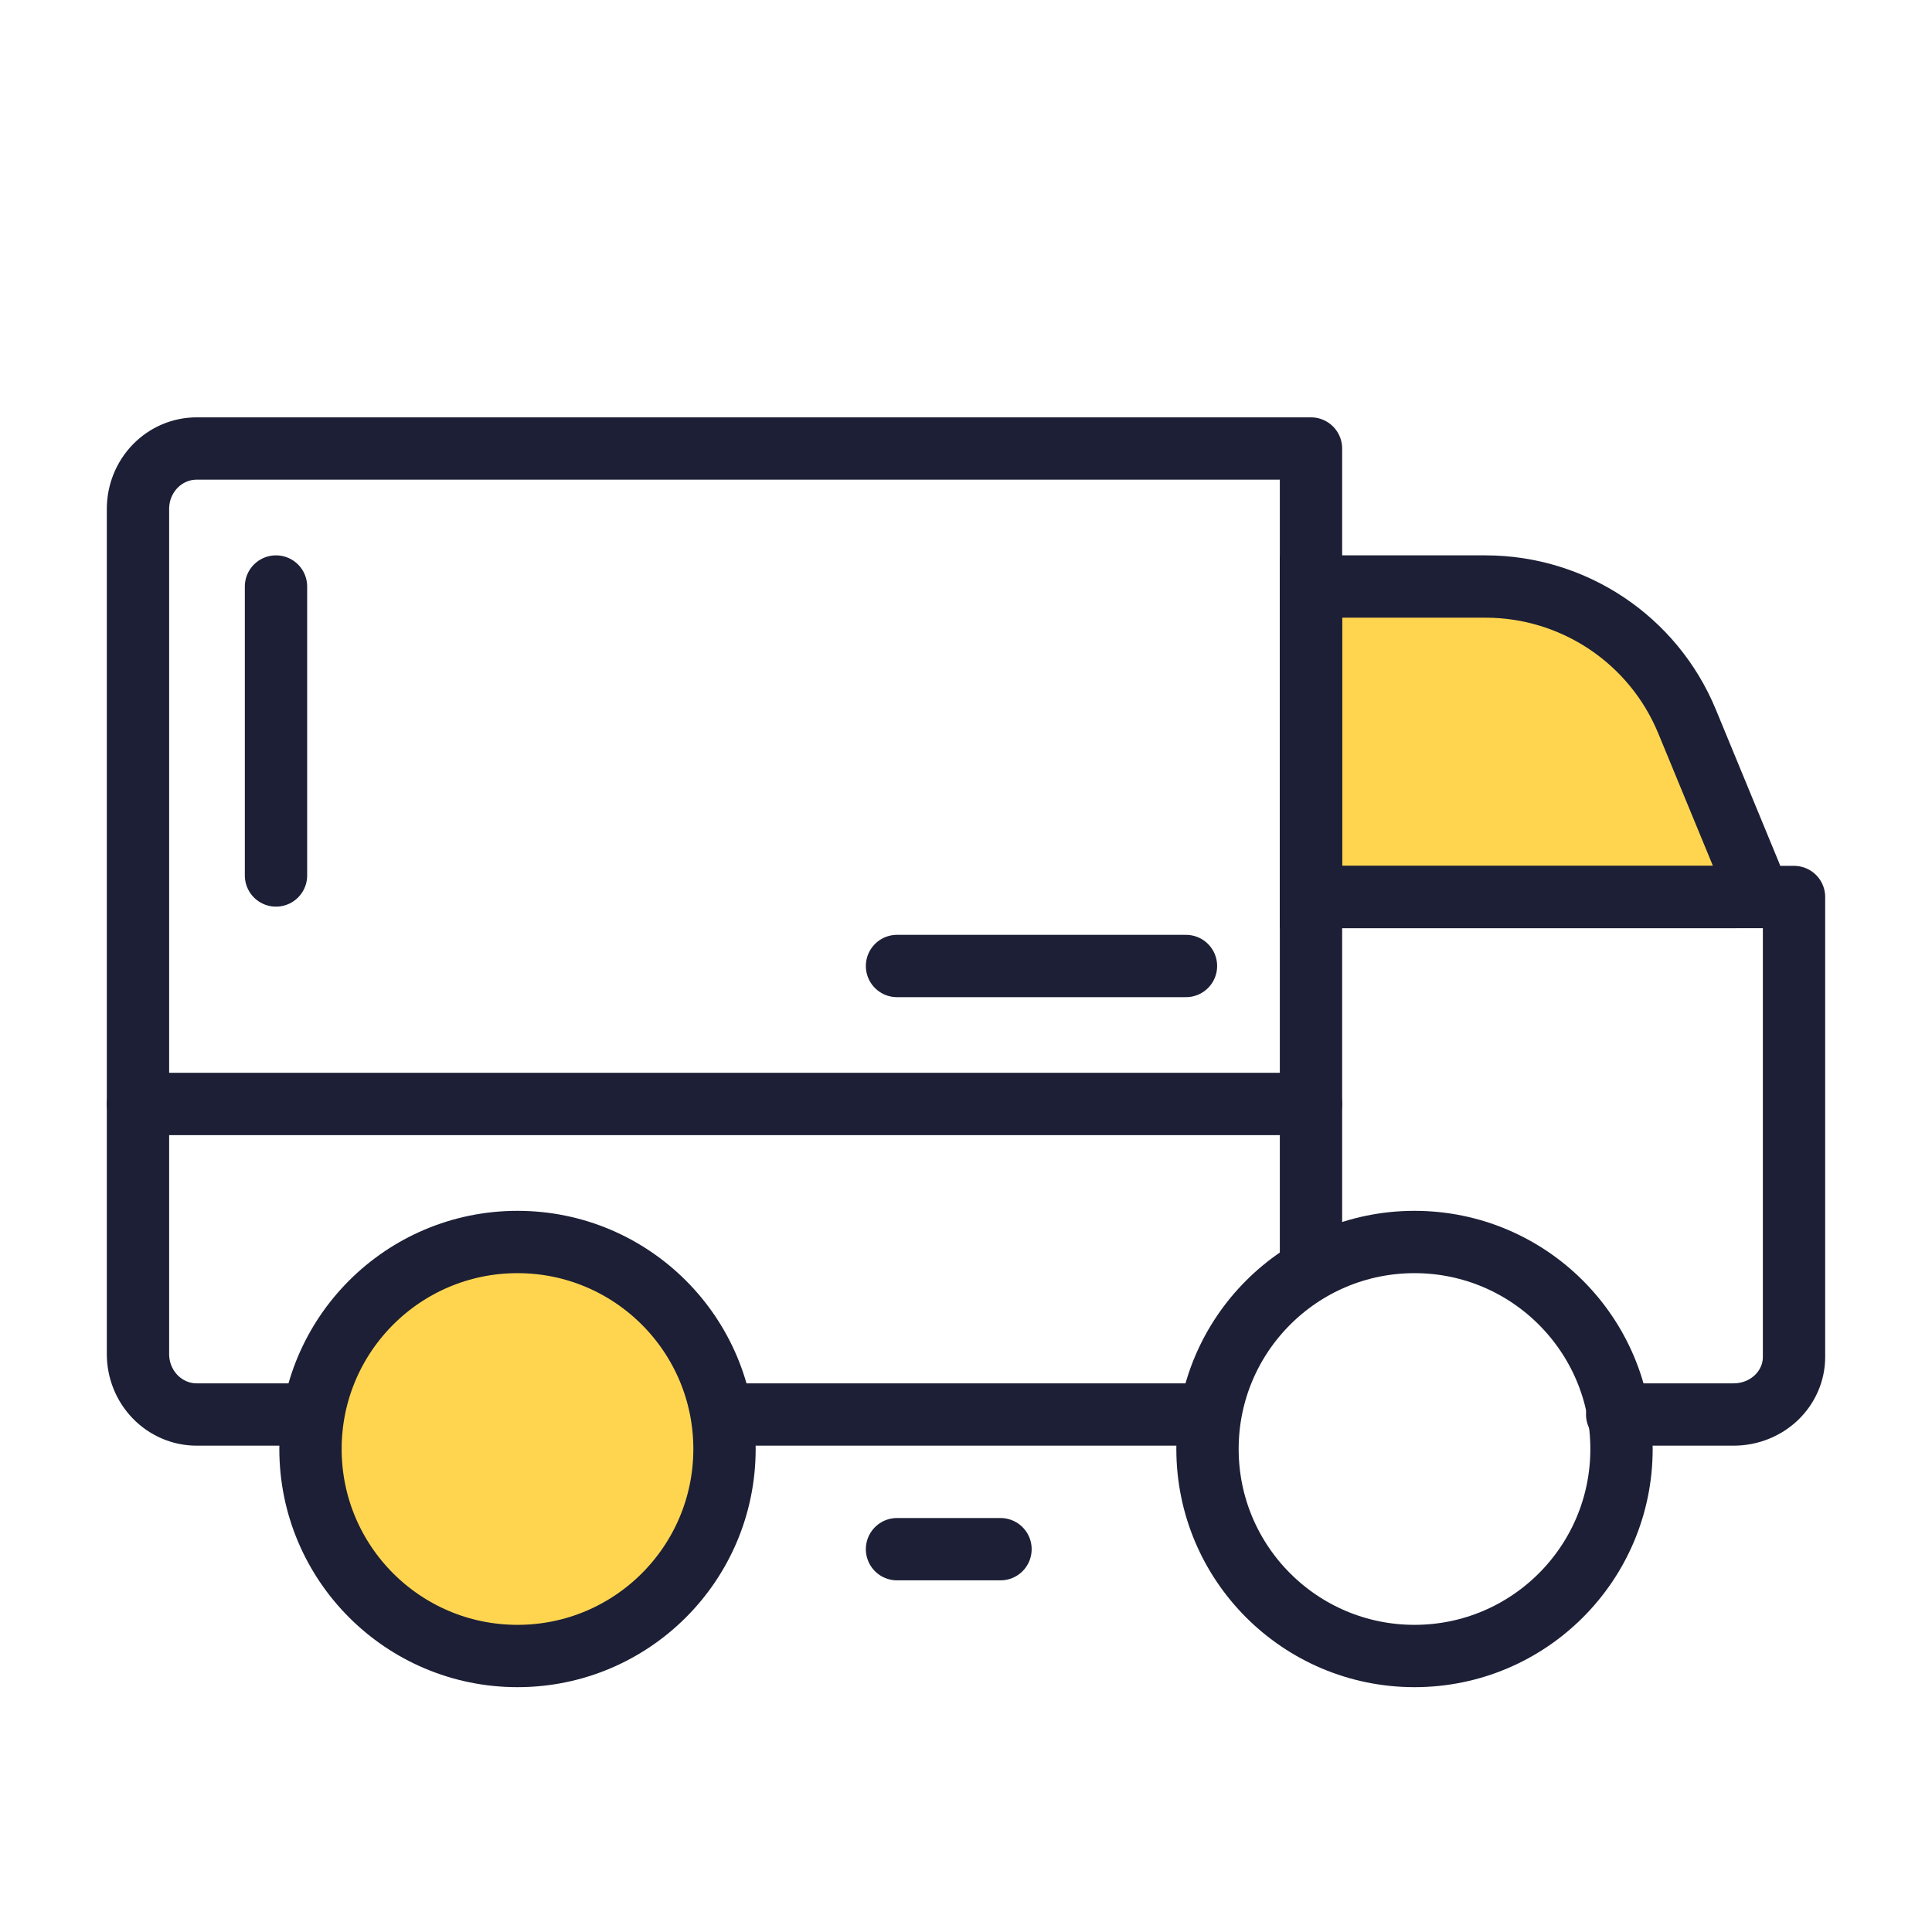
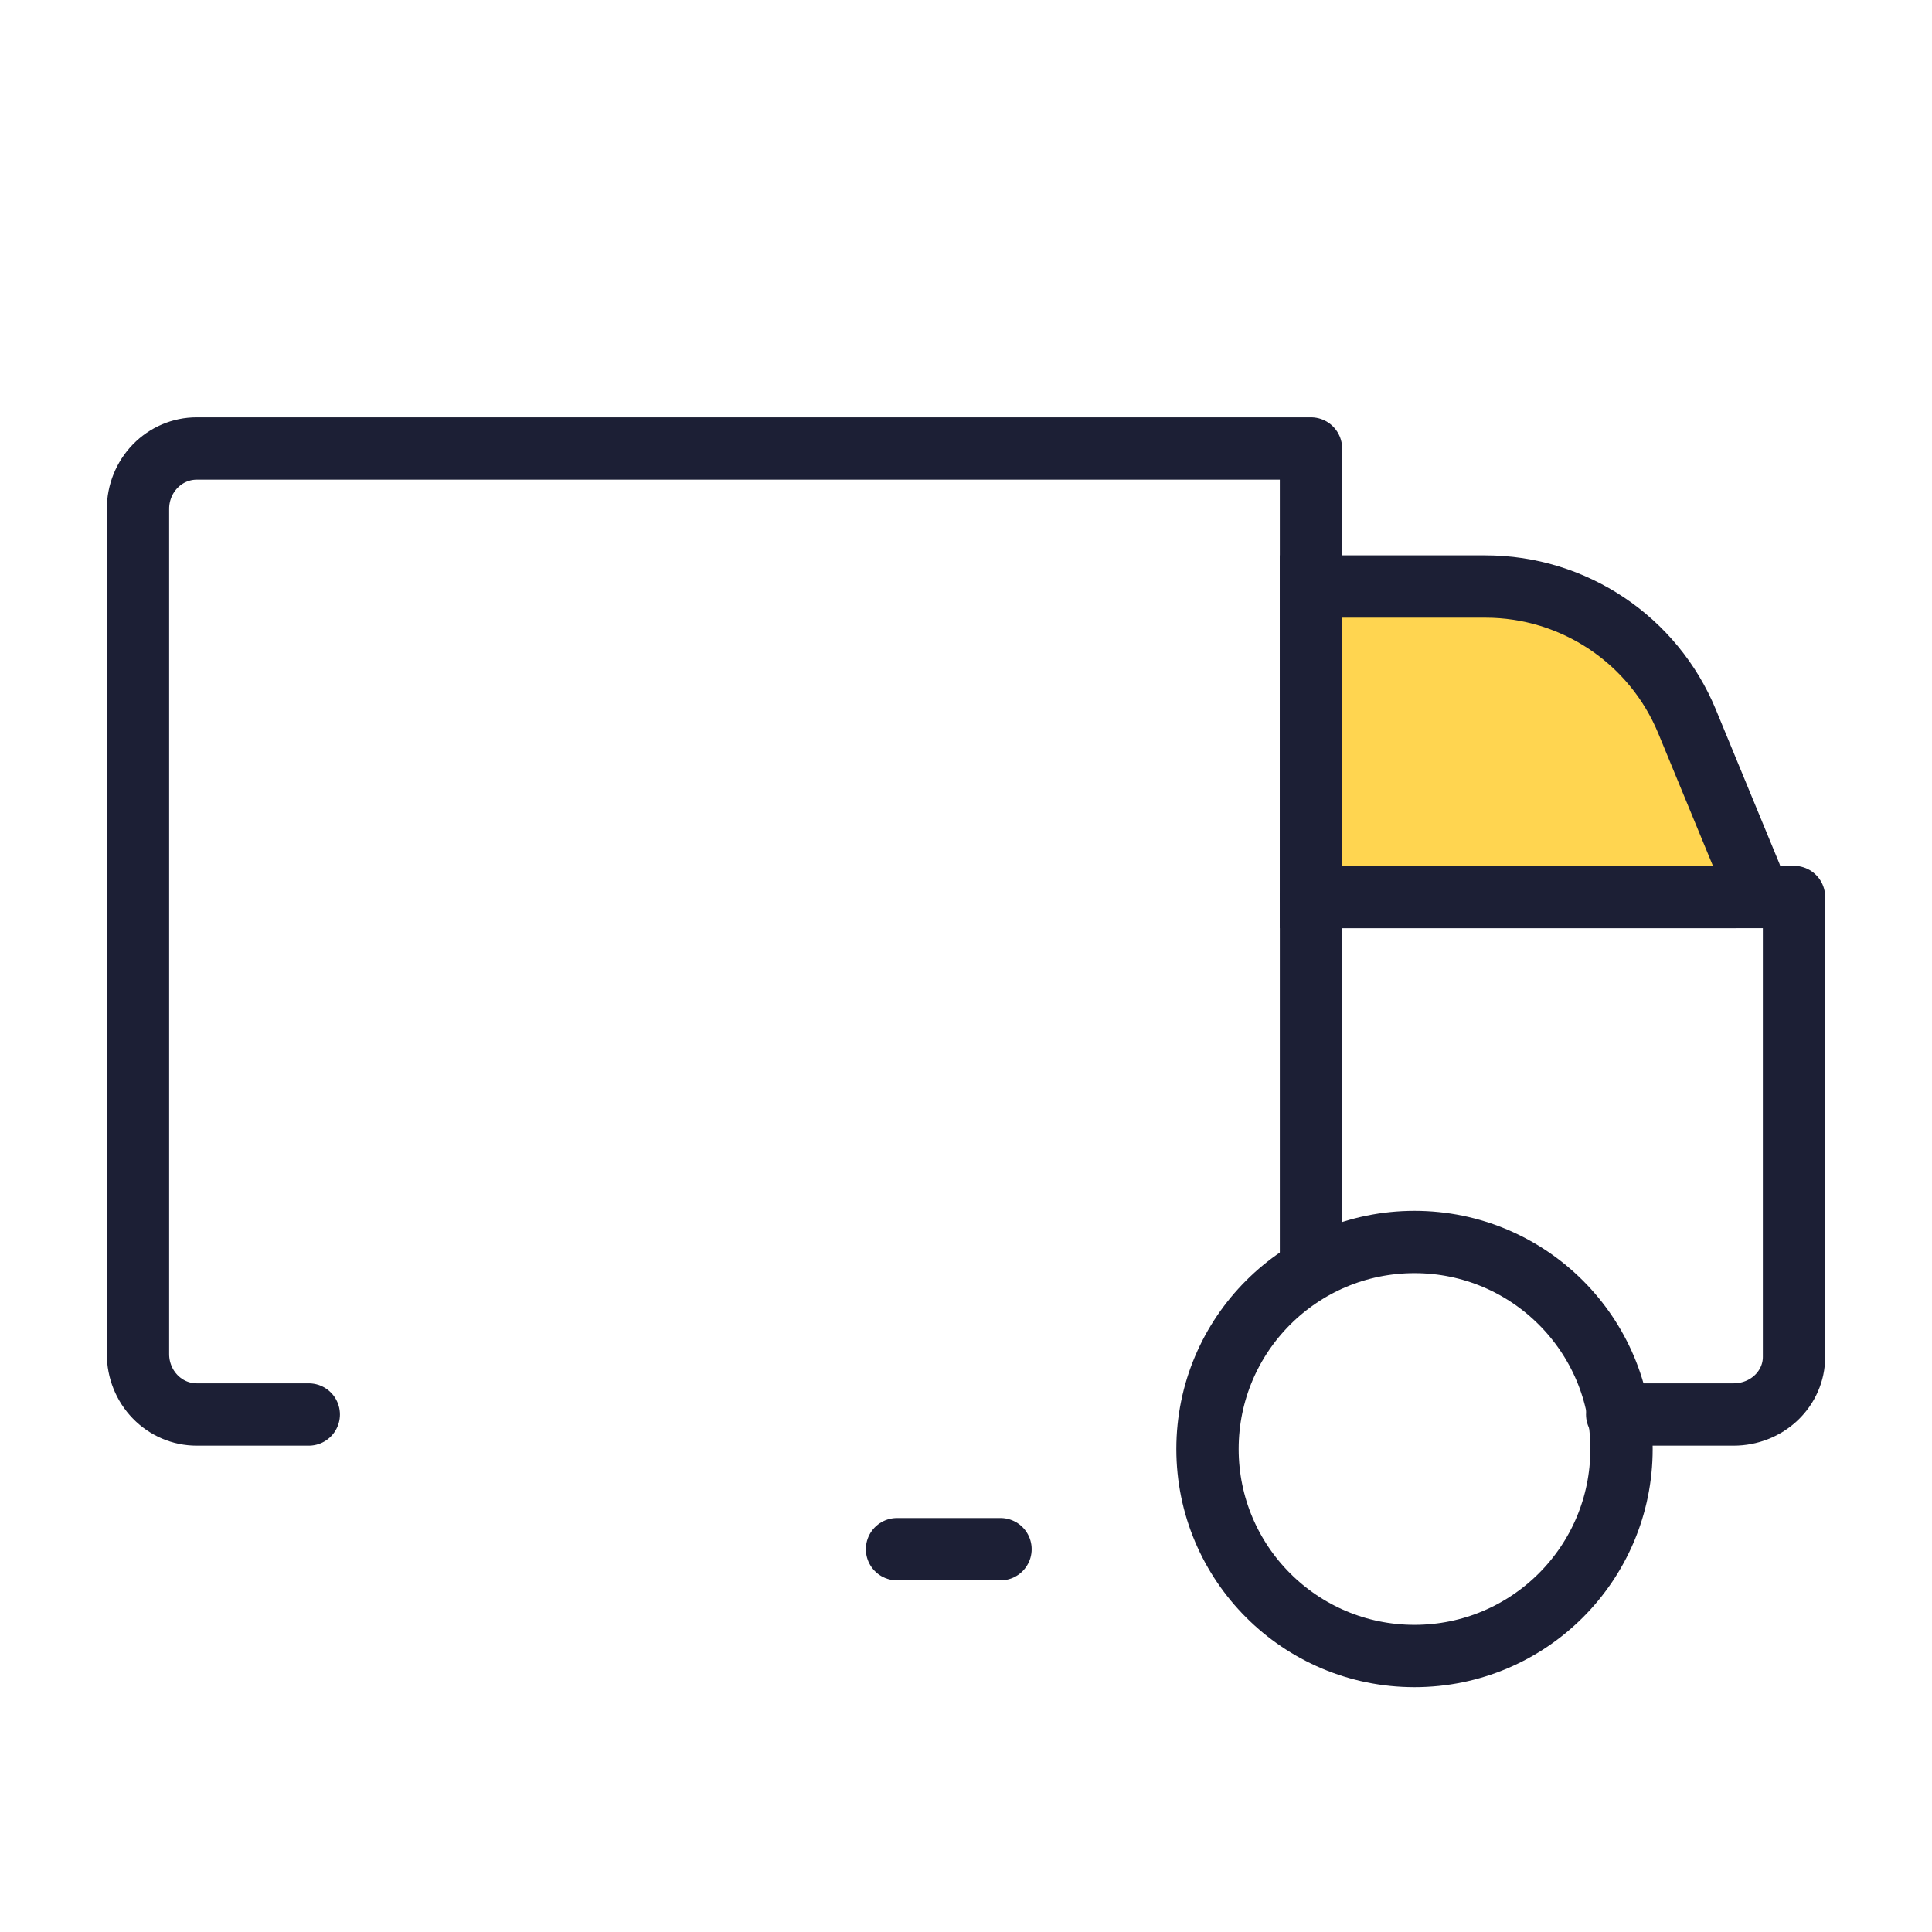
<svg xmlns="http://www.w3.org/2000/svg" width="62" height="62" viewBox="0 0 62 62" fill="none">
  <path d="M42.072 28.786V18.822H47.668C50.503 18.822 53.058 20.531 54.139 23.151L56.179 28.095C56.315 28.424 56.073 28.786 55.717 28.786H42.072Z" fill="#FFD550" stroke="#1C1F35" stroke-width="2" />
-   <path d="M4.428 35.428H42.071" stroke="#1C1F35" stroke-width="2" stroke-linecap="round" stroke-linejoin="round" />
  <path d="M45.393 53.143C49.062 53.143 52.036 50.169 52.036 46.5C52.036 42.831 49.062 39.857 45.393 39.857C41.724 39.857 38.75 42.831 38.75 46.5C38.75 50.169 41.724 53.143 45.393 53.143Z" stroke="#1C1F35" stroke-width="2" stroke-linecap="round" stroke-linejoin="round" />
-   <path d="M16.607 53.143C20.276 53.143 23.25 50.169 23.25 46.5C23.25 42.831 20.276 39.857 16.607 39.857C12.938 39.857 9.964 42.831 9.964 46.5C9.964 50.169 12.938 53.143 16.607 53.143Z" fill="#FFD550" stroke="#1C1F35" stroke-width="2" stroke-linecap="round" stroke-linejoin="round" />
-   <path d="M38.75 45.393H23.25" stroke="#1C1F35" stroke-width="2" stroke-linecap="round" stroke-linejoin="round" />
  <path d="M9.909 45.393H6.311C5.811 45.393 5.333 45.188 4.98 44.825C4.627 44.462 4.428 43.969 4.428 43.455V16.33C4.428 15.816 4.627 15.323 4.98 14.96C5.333 14.597 5.811 14.393 6.311 14.393H42.071V40.355" stroke="#1C1F35" stroke-width="2" stroke-linecap="round" stroke-linejoin="round" />
  <path d="M42.072 28.786H57.572V43.548C57.572 44.037 57.367 44.507 57.004 44.853C56.641 45.199 56.148 45.393 55.634 45.393H51.897" stroke="#1C1F35" stroke-width="2" stroke-linecap="round" stroke-linejoin="round" />
-   <path d="M8.857 28.095V18.822" stroke="#1C1F35" stroke-width="2" stroke-linecap="round" stroke-linejoin="round" />
-   <path d="M28.786 31H38.059" stroke="#1C1F35" stroke-width="2" stroke-linecap="round" stroke-linejoin="round" />
  <path d="M28.786 49.715H32.107" stroke="#1C1F35" stroke-width="2" stroke-linecap="round" stroke-linejoin="round" />
</svg>